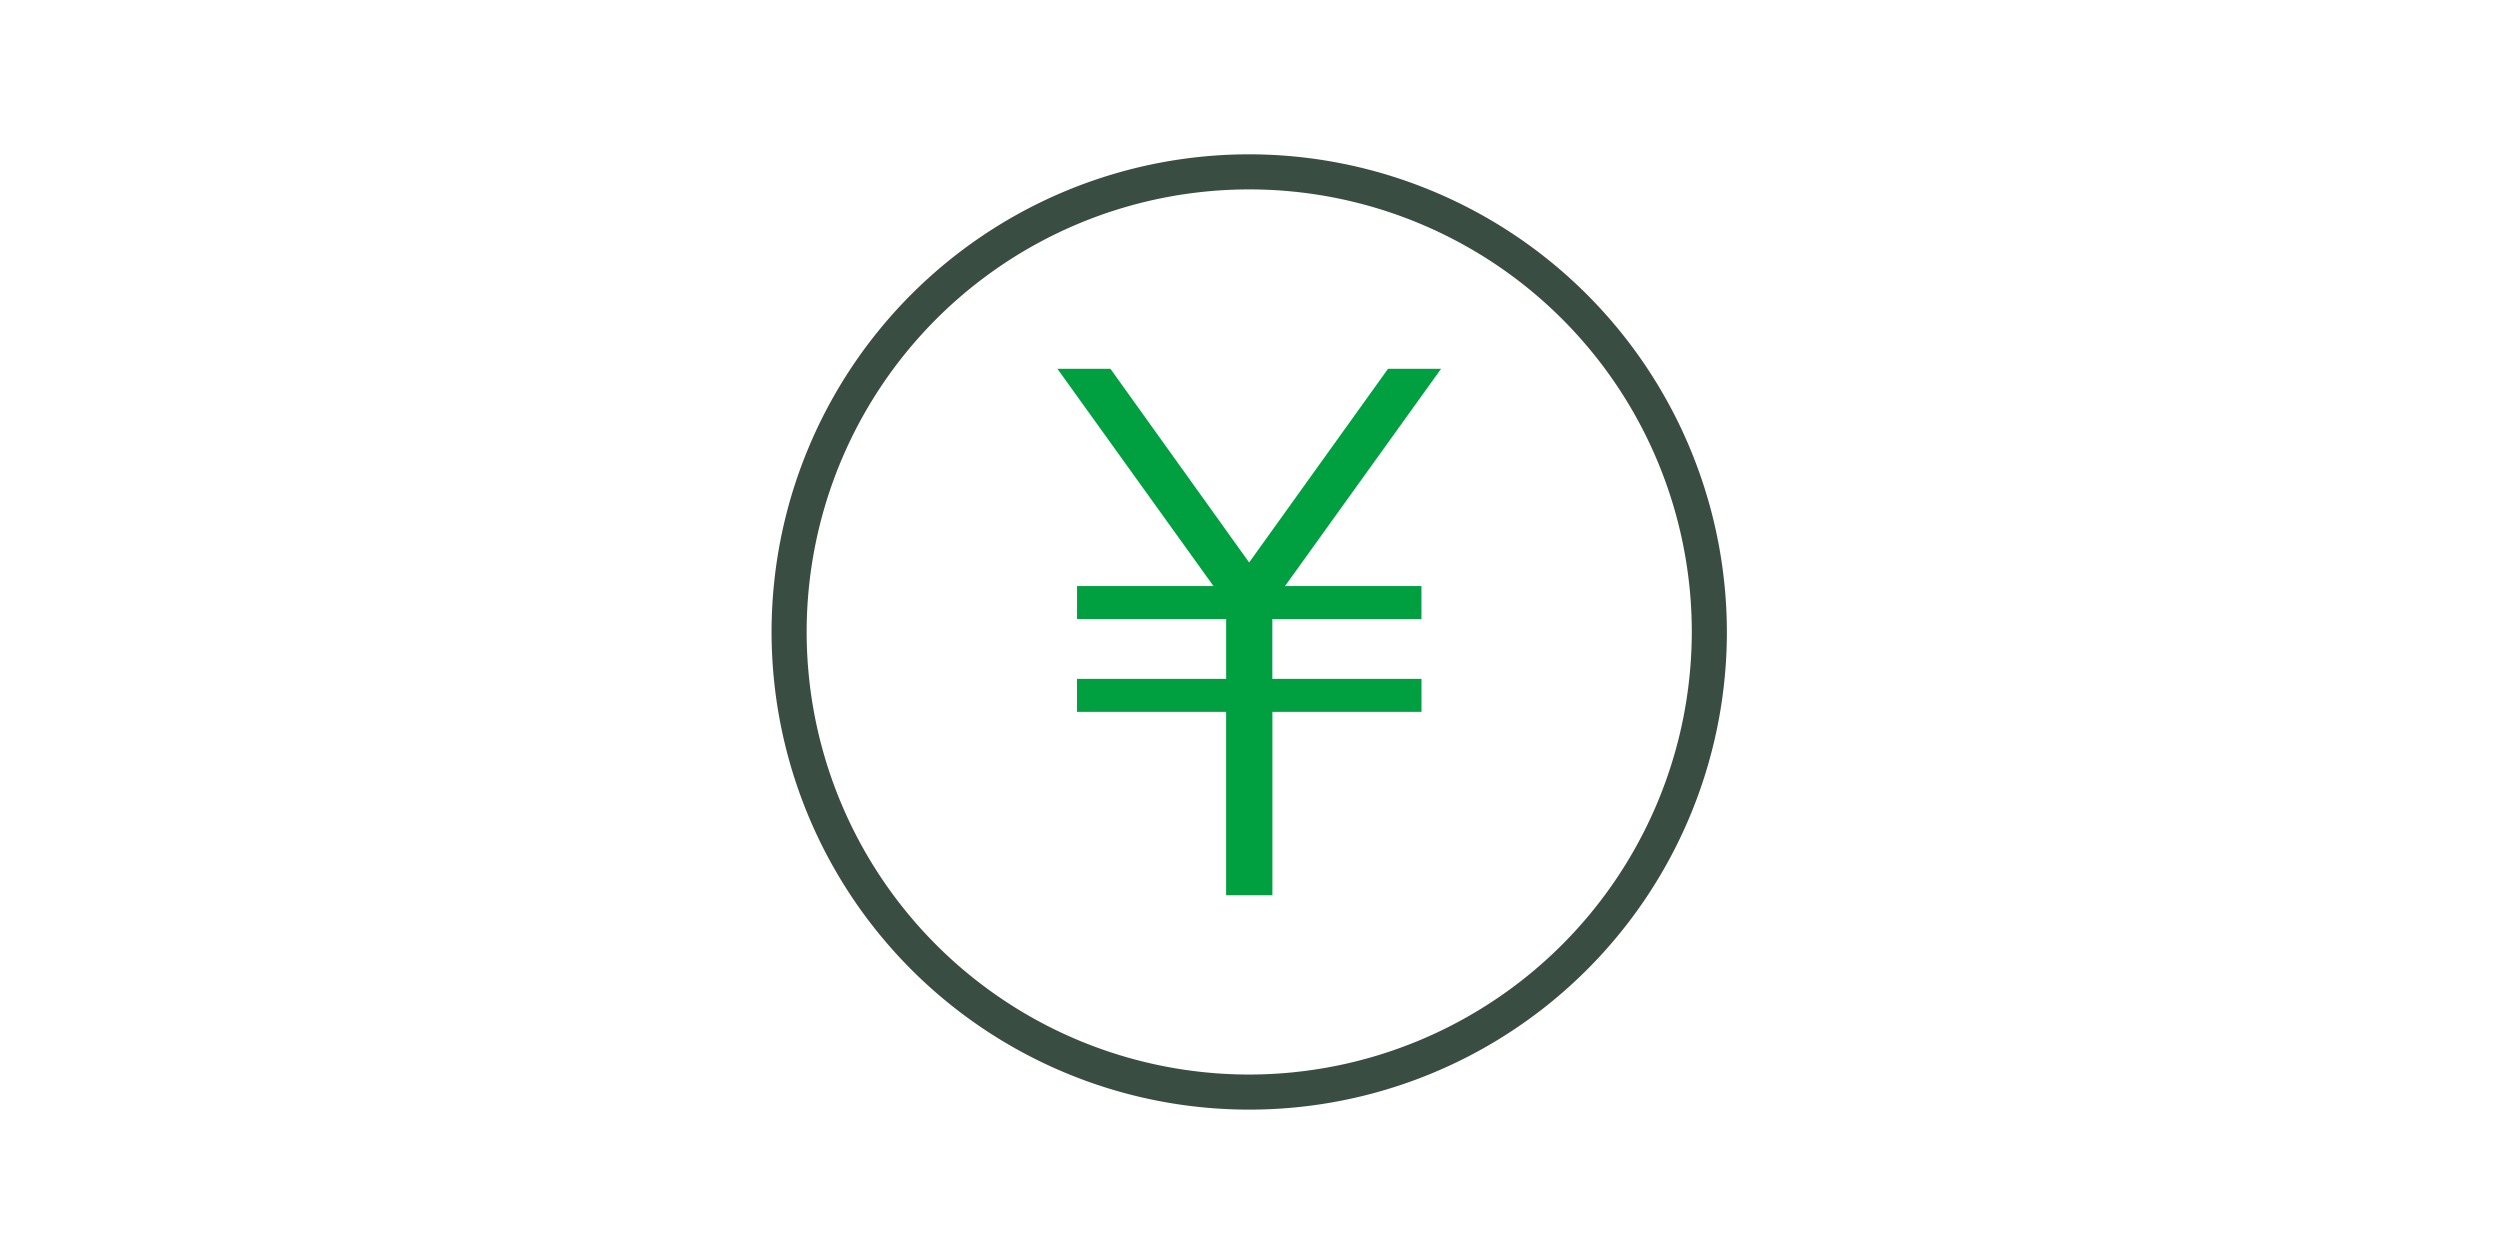
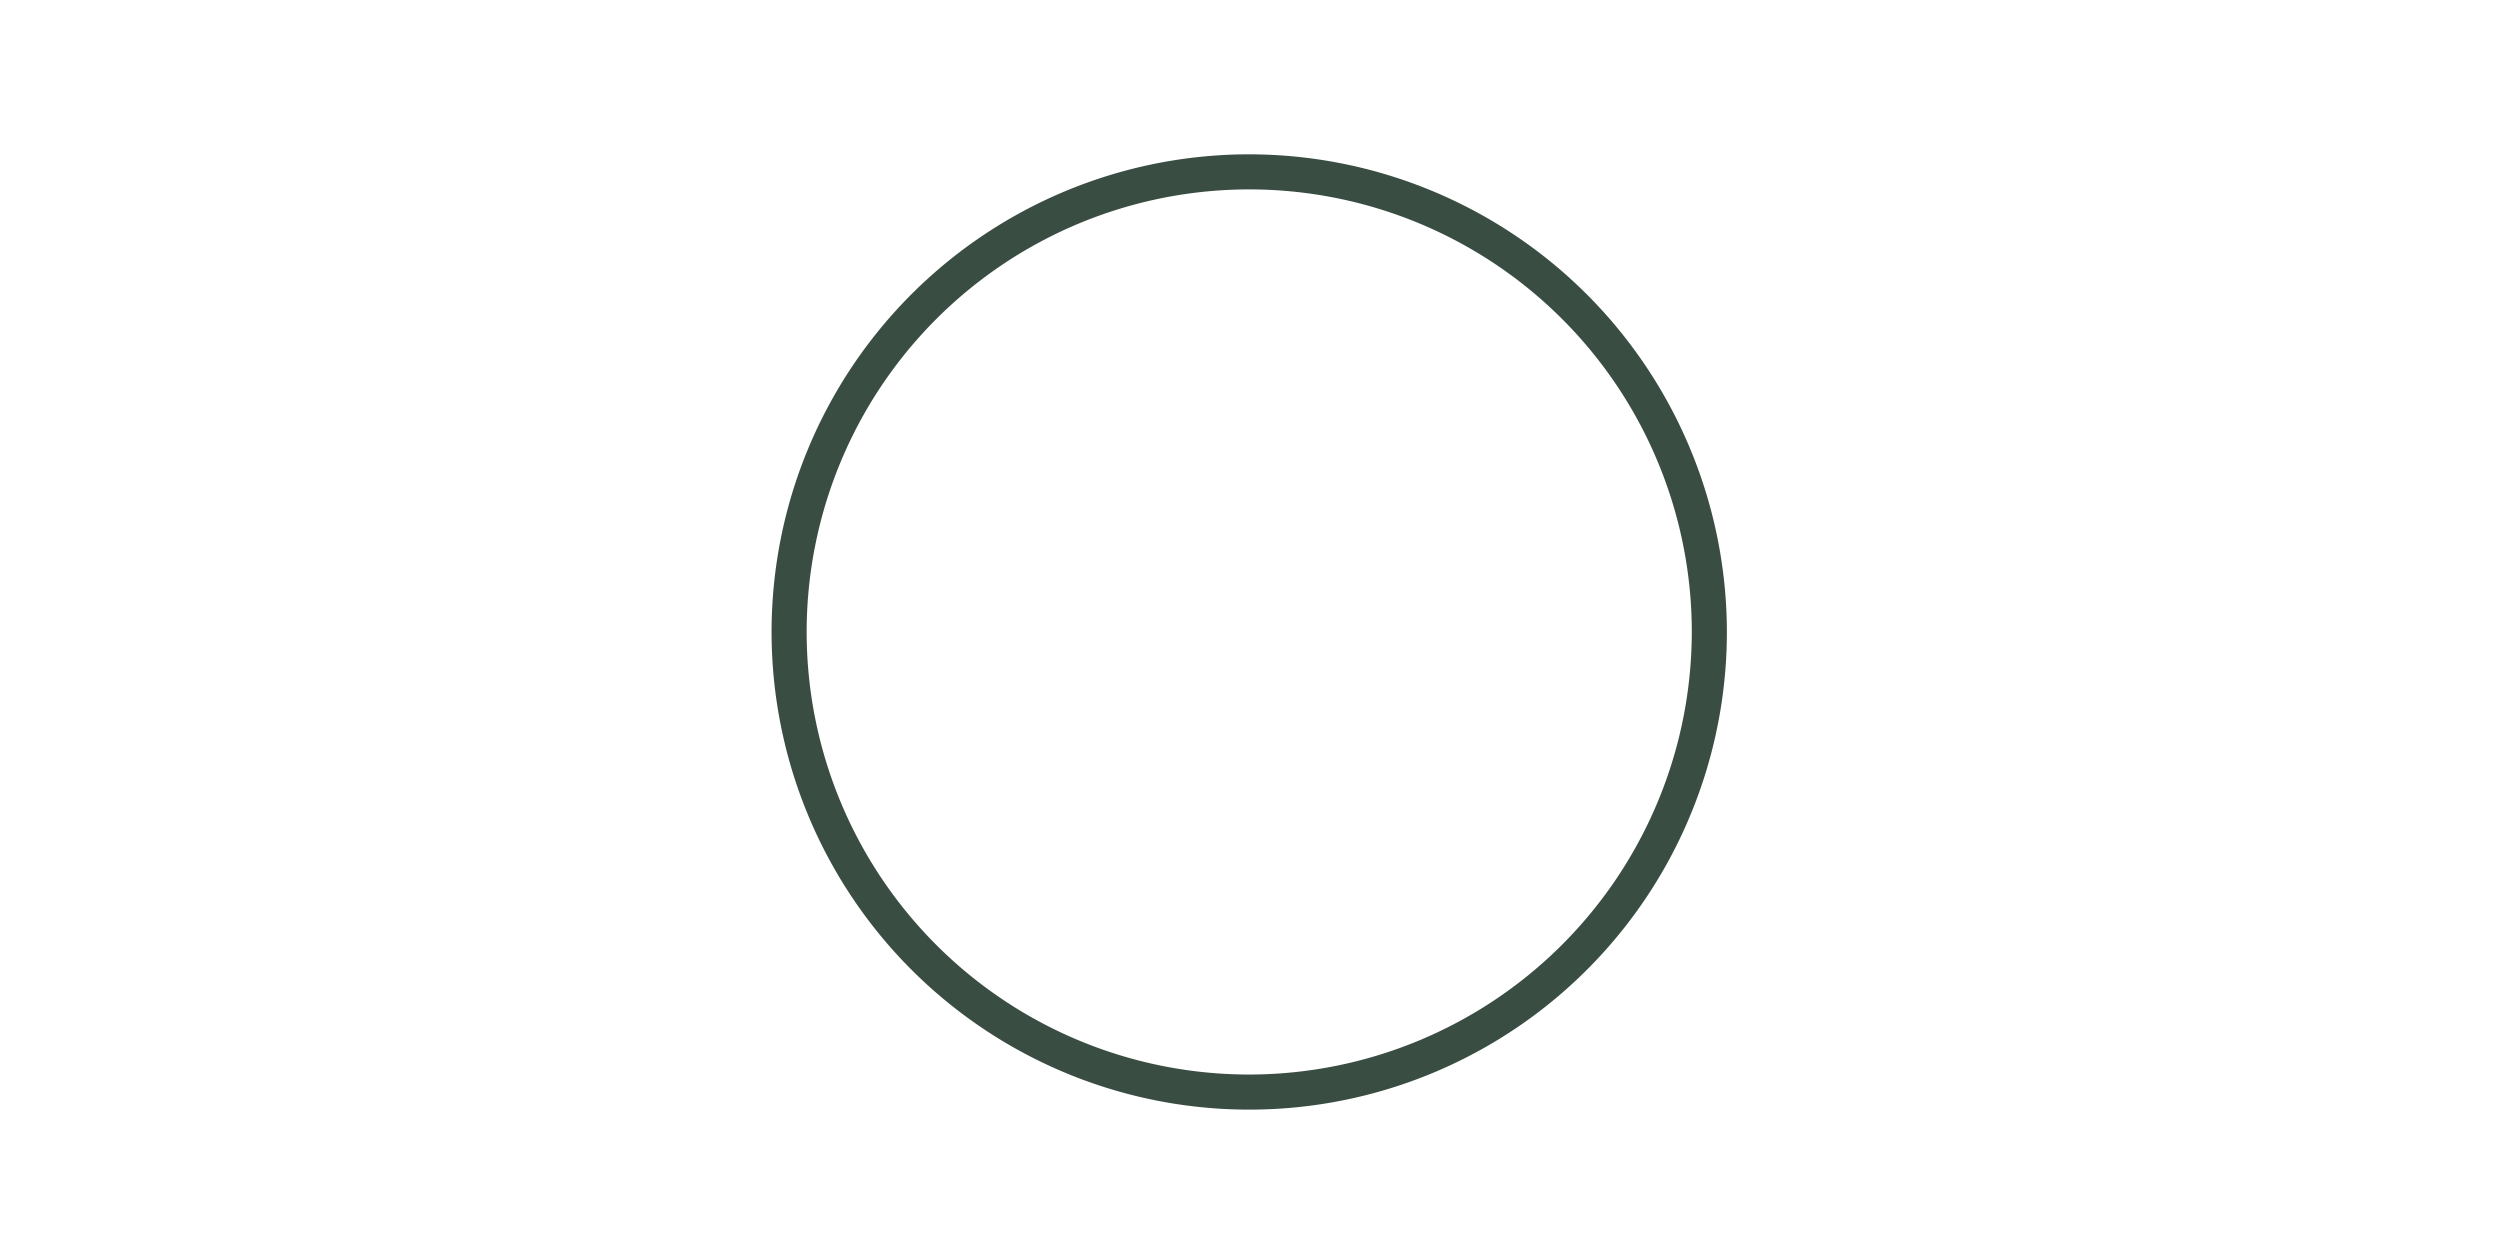
<svg xmlns="http://www.w3.org/2000/svg" width="81" height="40" viewBox="0 0 81 40">
  <g id="グループ_131687" data-name="グループ 131687" transform="translate(-236 -757)">
    <rect id="長方形_50621" data-name="長方形 50621" width="81" height="40" transform="translate(236 757)" fill="none" />
    <g id="グループ_131712" data-name="グループ 131712" transform="translate(262.358 766)">
      <path id="パス_163161" data-name="パス 163161" d="M15.476,0A15.476,15.476,0,1,0,30.951,15.476,15.493,15.493,0,0,0,15.476,0m0,29.815A14.339,14.339,0,1,1,29.814,15.476,14.355,14.355,0,0,1,15.476,29.815" transform="translate(-1.358 -4)" fill="#3a4d43" />
-       <path id="パス_163162" data-name="パス 163162" d="M84.012,55l-4.5,6.275L75.018,55H73.3l5.056,7.039h-4.42v1.068h4.831v1.939H73.935v1.069h4.831v5.94h1.5v-5.94h4.831V65.046H80.264V63.108h4.831V62.039h-4.42L85.731,55Z" transform="translate(-65.398 -52.051)" fill="#00a040" />
    </g>
  </g>
</svg>